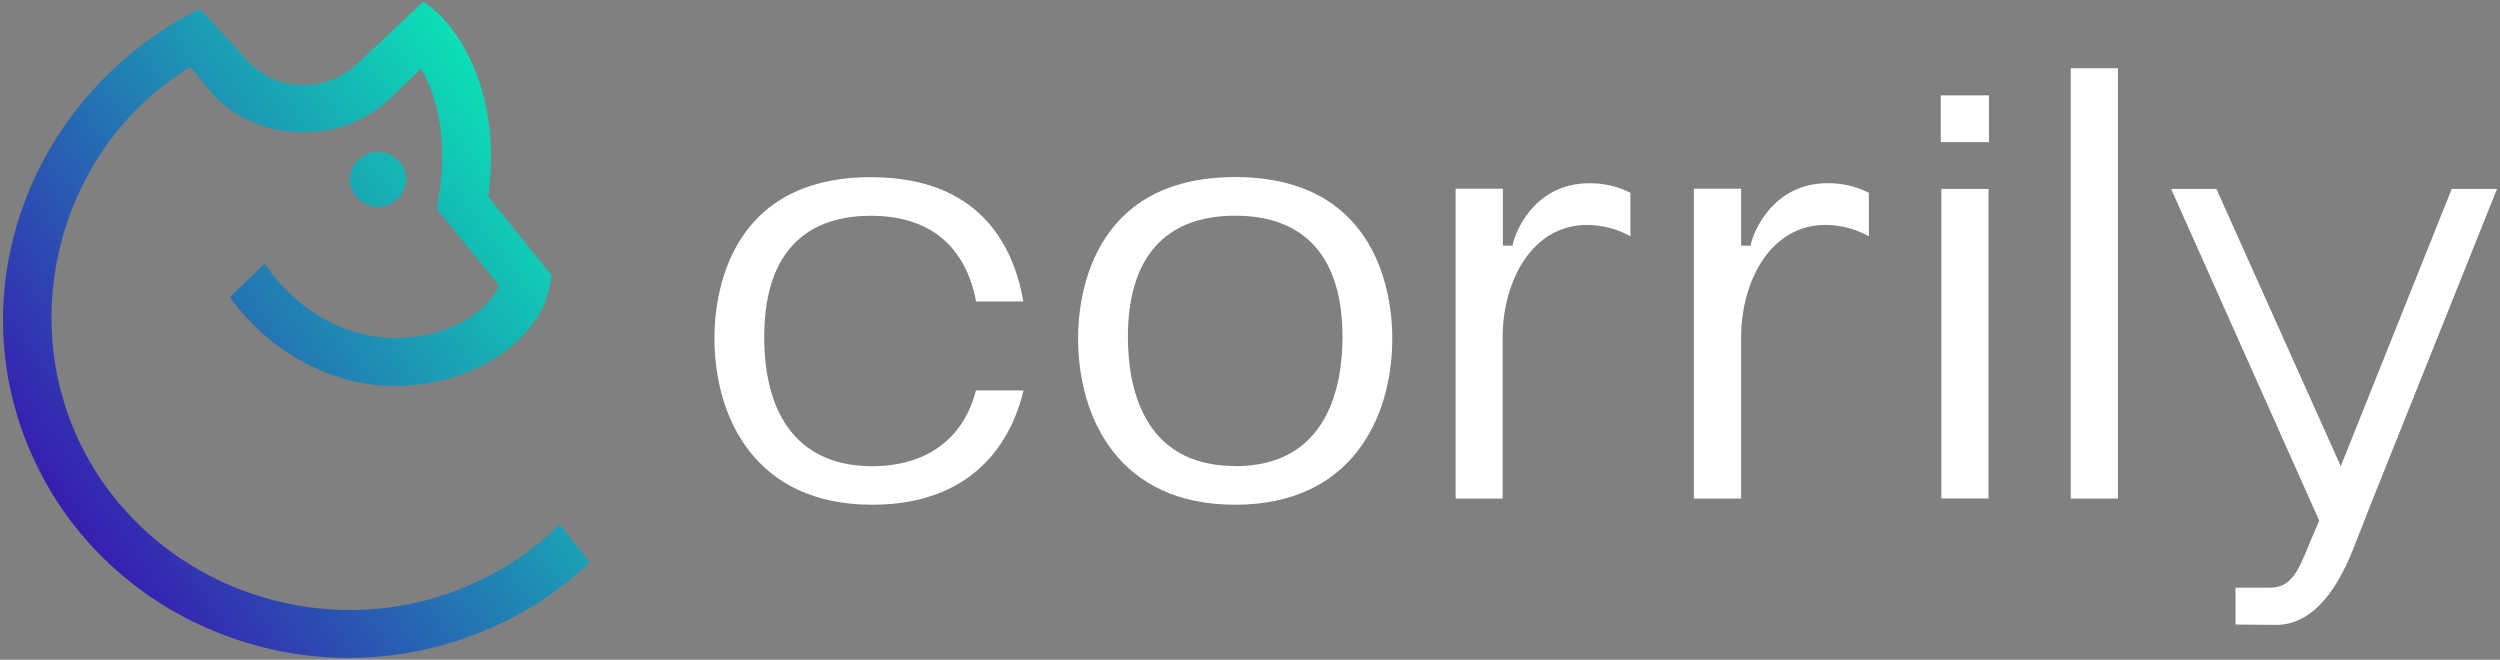
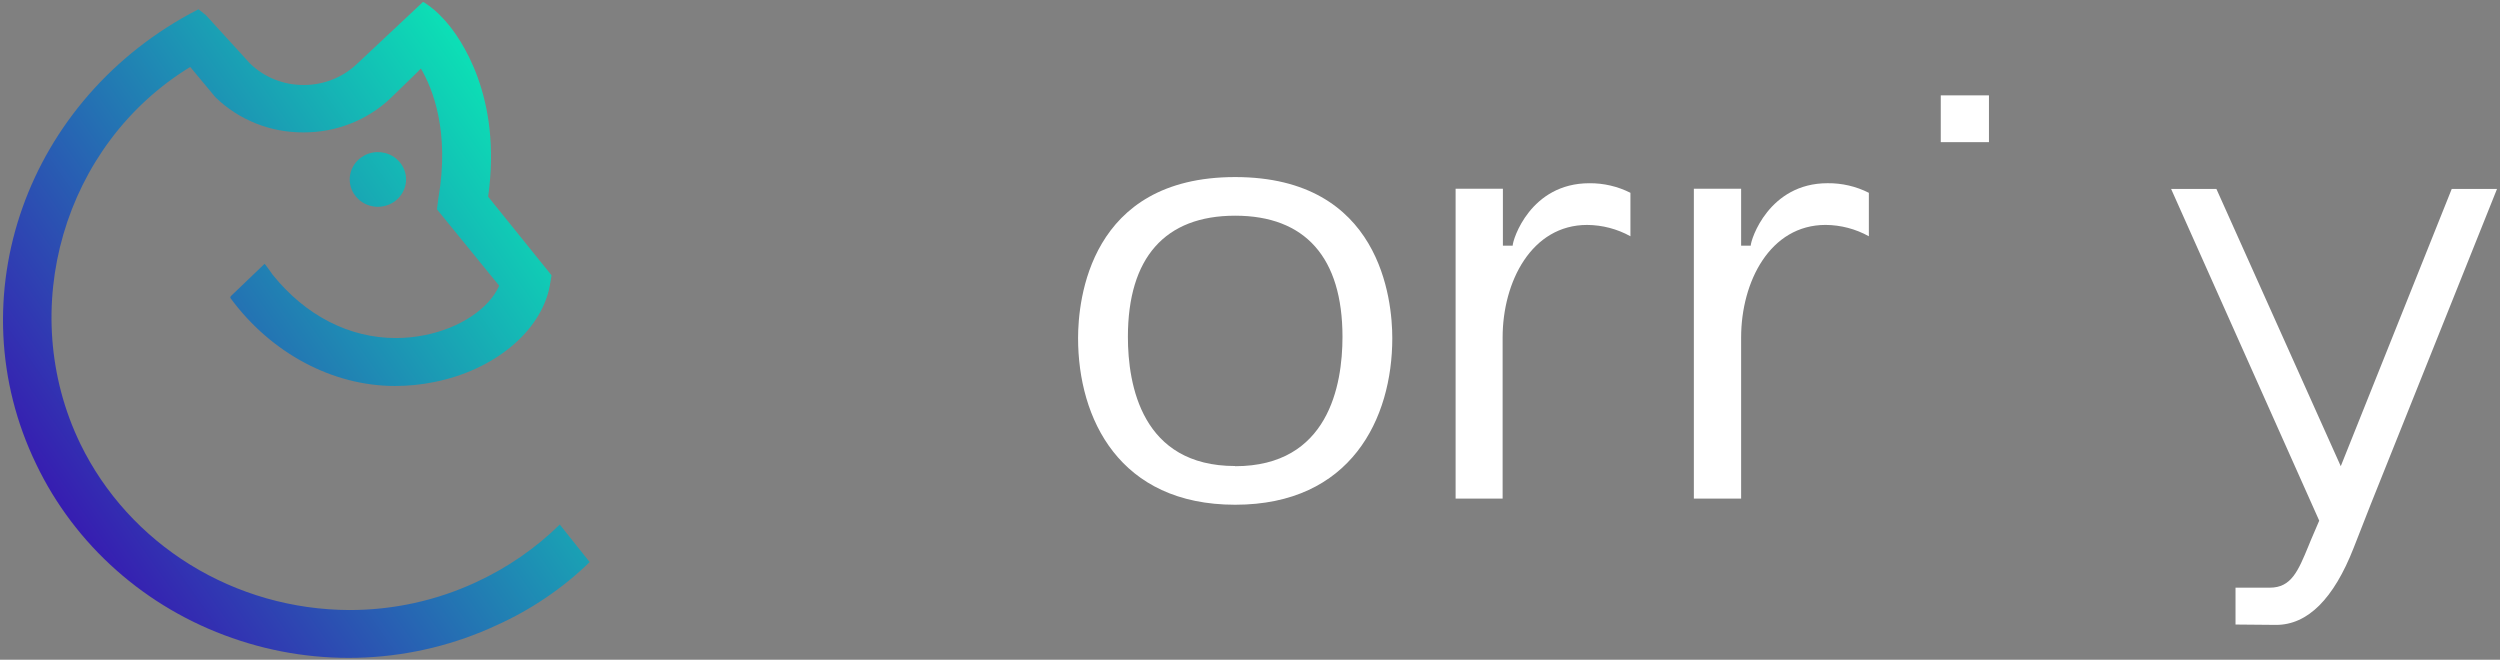
<svg xmlns="http://www.w3.org/2000/svg" width="144" height="38" viewBox="0 0 144 38" fill="none">
  <rect x="0" y="0" width="144" height="38" fill="#808080" stroke="none" />
  <g clip-path="url(#clip0_628_14)">
    <path d="M33.965 32.376C32.411 33.885 30.596 35.117 28.602 36.014C26.241 37.113 23.678 37.744 21.063 37.87C18.448 37.997 15.834 37.615 13.372 36.749C10.904 35.888 8.635 34.56 6.698 32.842C4.761 31.125 3.194 29.052 2.087 26.742C-2.557 17.151 1.523 5.65 11.374 0.563L11.437 0.537L11.864 0.877L14.4 3.658C14.806 4.053 15.288 4.365 15.819 4.578C16.351 4.79 16.92 4.898 17.494 4.895C18.624 4.899 19.711 4.475 20.525 3.714L24.365 0.112L24.433 0.142C24.83 0.394 25.19 0.698 25.503 1.044L25.617 1.166L25.711 1.272C26.483 2.159 28.941 5.513 28.116 11.329L31.769 15.859L31.659 16.508C31.137 19.117 28.44 21.326 25.012 22.005C24.271 22.156 23.516 22.232 22.758 22.233C19.158 22.233 15.626 20.348 13.299 17.202L13.263 17.146L13.289 17.065L15.235 15.2L15.303 15.266L15.339 15.317C15.459 15.484 15.584 15.641 15.704 15.823C17.593 18.174 20.113 19.471 22.8 19.471C23.359 19.471 23.917 19.415 24.464 19.304C26.483 18.904 28.169 17.784 28.753 16.457L25.169 12.059L25.247 11.436C25.925 7.565 24.908 5.082 24.245 3.947L24.198 3.988L24.031 4.165L22.466 5.685C21.13 6.936 19.345 7.632 17.489 7.626C16.546 7.633 15.61 7.457 14.738 7.109C13.865 6.761 13.073 6.248 12.407 5.599L10.957 3.856C3.652 8.32 0.892 17.855 4.628 25.567C6.017 28.42 8.21 30.832 10.952 32.526C13.694 34.22 16.874 35.125 20.123 35.138C22.651 35.141 25.148 34.592 27.428 33.532C29.219 32.705 30.849 31.582 32.243 30.213L33.965 32.376ZM23.39 10.326C23.387 10.015 23.291 9.711 23.111 9.454C22.931 9.196 22.677 8.995 22.381 8.878C22.084 8.76 21.758 8.73 21.444 8.792C21.13 8.854 20.842 9.005 20.616 9.226C20.39 9.446 20.237 9.727 20.175 10.033C20.113 10.338 20.146 10.654 20.269 10.942C20.392 11.229 20.6 11.475 20.867 11.647C21.133 11.82 21.447 11.912 21.767 11.912C21.981 11.911 22.192 11.87 22.39 11.79C22.587 11.71 22.766 11.593 22.916 11.445C23.067 11.298 23.186 11.124 23.268 10.931C23.349 10.739 23.39 10.534 23.39 10.326Z" fill="url(#paint0_linear_628_14)" />
    <path d="M128.766 35.973V33.85H130.743C131.974 33.85 132.371 32.898 132.966 31.454L133.107 31.109L133.587 29.99L125.056 10.883H127.665L134.828 26.853L141.22 10.883H143.828L136.555 29.047L135.574 31.55C134.421 34.499 132.919 35.994 131.103 35.994L128.766 35.973Z" fill="white" />
    <path d="M71.144 10.199C62.749 10.199 62.097 17.293 62.097 19.476C62.097 24.112 64.471 29.073 71.144 29.073C77.817 29.073 80.196 24.112 80.196 19.476C80.196 17.298 79.544 10.199 71.144 10.199ZM71.144 26.843C65.77 26.843 64.967 22.182 64.967 19.405C64.967 14.845 67.101 12.424 71.144 12.424C75.188 12.424 77.327 14.84 77.327 19.405C77.327 22.182 76.523 26.853 71.144 26.853V26.843Z" fill="white" />
-     <path d="M50.233 29.073C43.534 29.073 41.15 24.097 41.15 19.446C41.15 17.278 41.797 10.205 50.16 10.205C56.338 10.205 58.362 14.025 58.946 17.364H56.223C55.607 14.136 53.515 12.429 50.16 12.429C47.359 12.429 44.02 13.64 44.02 19.411C44.02 24.204 46.226 26.854 50.233 26.854C53.364 26.854 55.513 25.268 56.212 22.486H58.957C58.435 24.695 56.635 29.073 50.233 29.073Z" fill="white" />
-     <path d="M121.993 3.932H119.275V28.718H121.993V3.932Z" fill="white" />
-     <path d="M114.538 10.883H111.82V28.713H114.538V10.883Z" fill="white" />
    <path d="M97.566 28.718V10.873H100.289V14.151H100.842C100.842 13.801 101.886 10.553 105.267 10.553C106.095 10.544 106.912 10.734 107.646 11.106V13.609C106.888 13.187 106.031 12.962 105.157 12.955C101.959 12.955 100.289 16.218 100.289 19.441V28.718H97.566Z" fill="white" />
    <path d="M83.843 28.718V10.873H86.567V14.151H87.13C87.13 13.802 88.148 10.554 91.549 10.554C92.372 10.547 93.183 10.737 93.913 11.106V13.609C93.153 13.187 92.294 12.962 91.419 12.956C88.226 12.956 86.551 16.218 86.551 19.441V28.718H83.843Z" fill="white" />
    <path d="M114.564 8.188V5.493H111.788V8.188H114.564Z" fill="white" />
-     <path d="M160.926 -16.988H-14.645V52.612H160.926V-16.988Z" stroke="#FFA927" stroke-width="2" stroke-miterlimit="10" />
  </g>
  <defs>
    <linearGradient id="paint0_linear_628_14" x1="36.999" y1="11.693" x2="6.024" y2="33.391" gradientUnits="userSpaceOnUse">
      <stop stop-color="#08F2B6" />
      <stop offset="1" stop-color="#371BB1" />
    </linearGradient>
    <clipPath id="clip0_628_14">
      <rect width="144" height="38" fill="white" />
    </clipPath>
  </defs>
</svg>